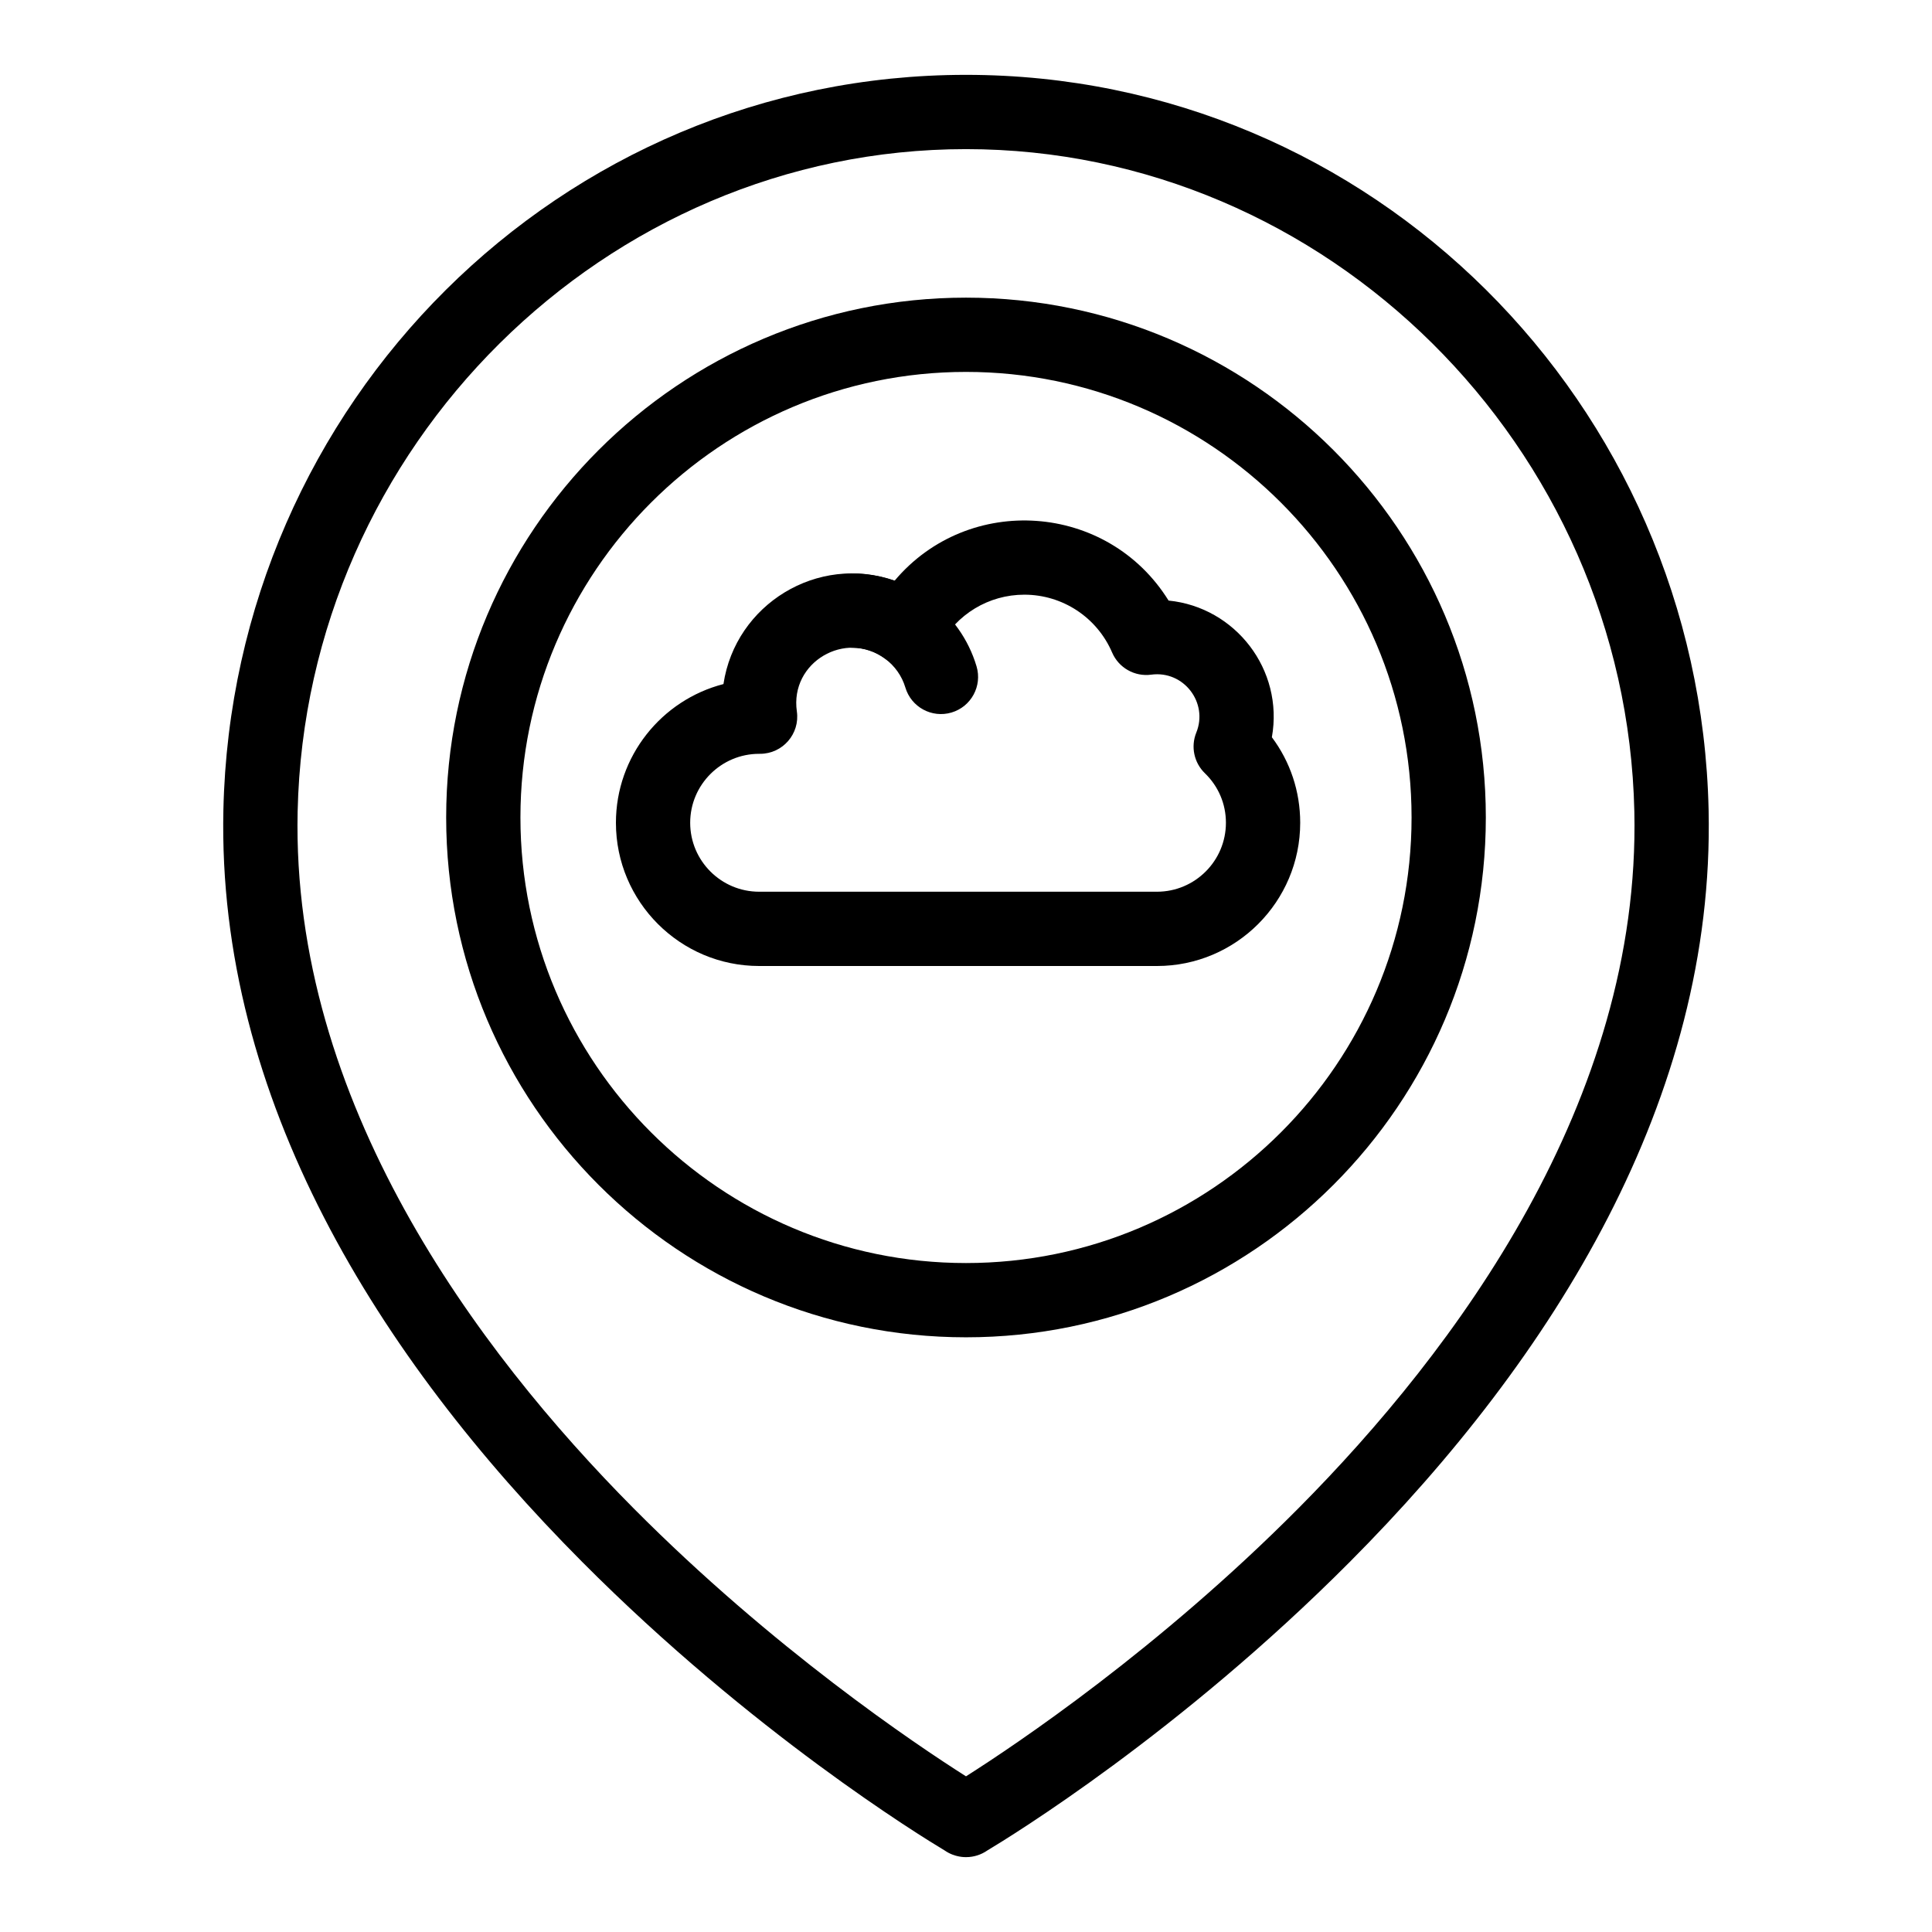
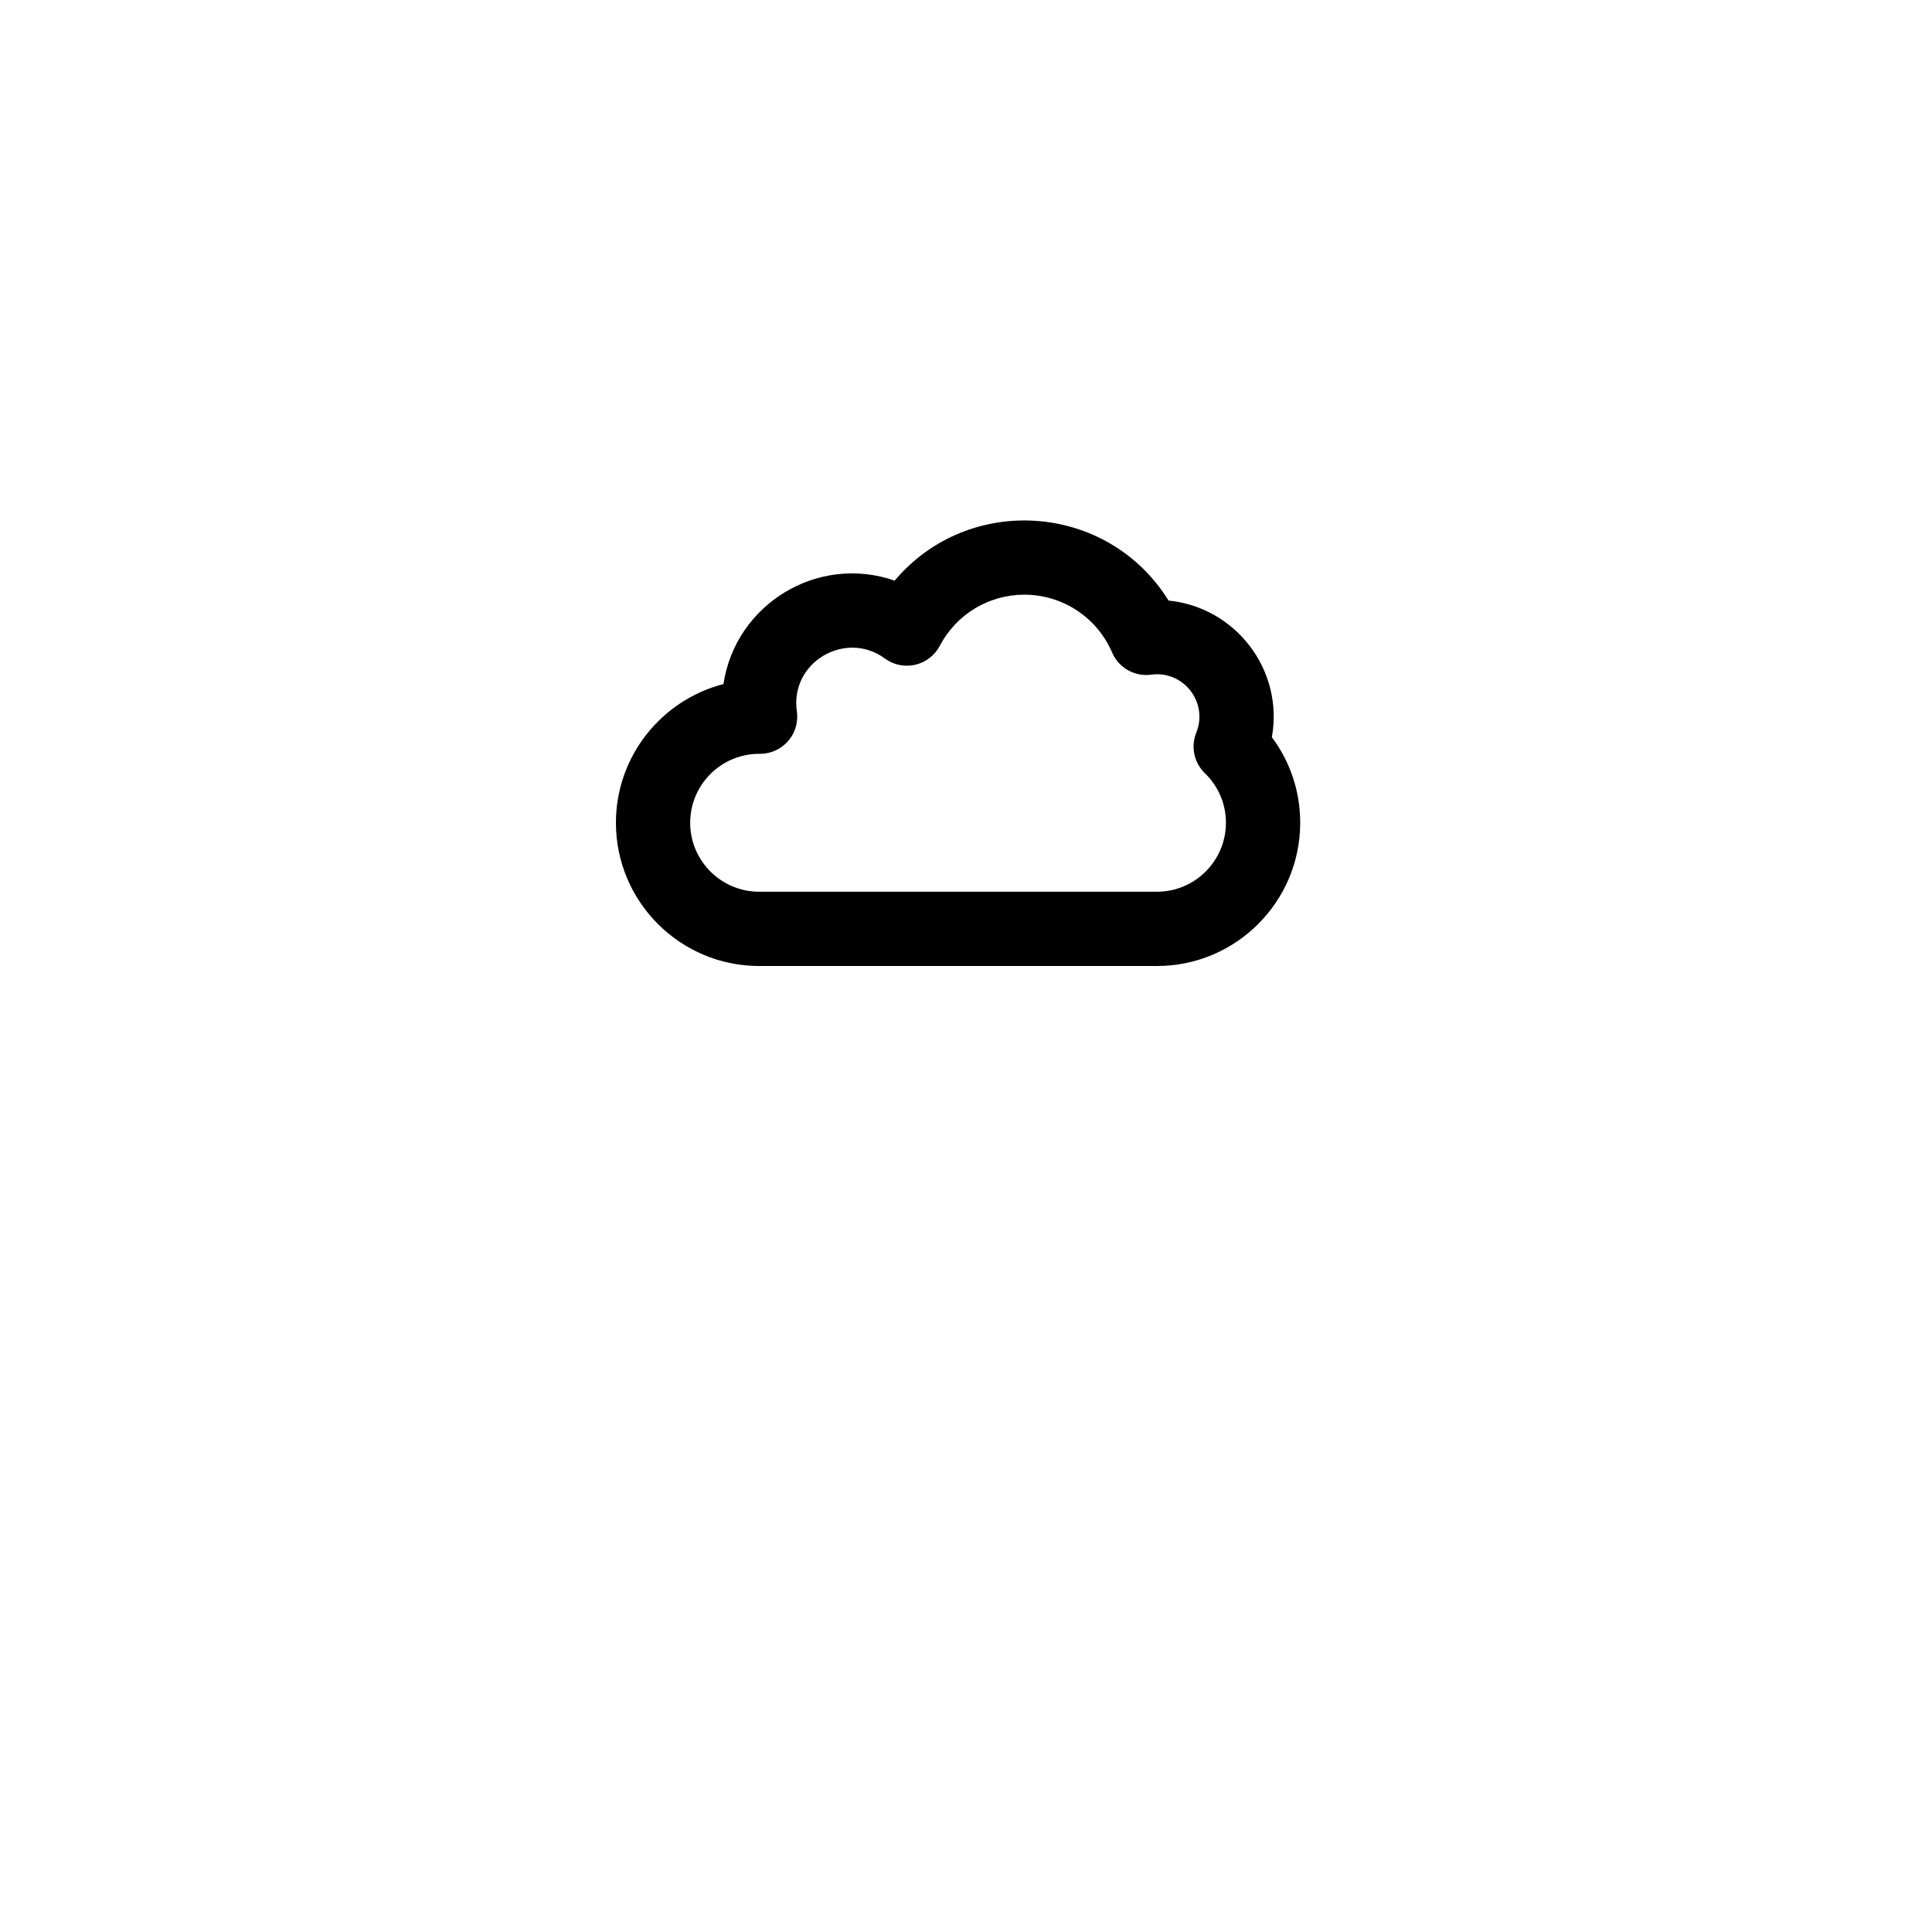
<svg xmlns="http://www.w3.org/2000/svg" fill="#000000" width="800px" height="800px" version="1.1" viewBox="144 144 512 512">
  <g>
-     <path d="m400.02 636.16c-0.102-0.016-2.891 0.156-5.637-1.742-6.176-3.699-51.027-31.199-96.113-76.512-54-54.266-96.754-122.75-95.07-199.27 2.375-107.79 89.254-194.76 196.76-194.8h0.039 0.039c107.38 0.031 194.38 86.891 196.76 194.8 1.688 76.535-41.078 145.02-95.07 199.27-45.113 45.336-89.98 72.84-96.125 76.516-1.602 1.105-3.535 1.738-5.586 1.738zm-0.023-452.64c-95.539 0.012-174.99 78.758-177.12 175.55-1.691 76.812 47.477 142.8 89.023 184.64 37.016 37.273 74.785 62.586 88.098 71.035 13.309-8.445 51.078-33.758 88.098-71.035 41.547-41.832 90.715-107.82 89.023-184.64-2.129-96.793-81.582-175.54-177.12-175.55z" />
-     <path d="m400 498.4c-75.961 0-137.76-61.801-137.76-137.76 0-75.961 61.801-137.76 137.76-137.76s137.76 61.801 137.76 137.76c-0.004 75.957-61.801 137.76-137.76 137.76zm0-255.84c-65.109 0-118.08 52.973-118.08 118.08s52.973 118.08 118.08 118.08 118.08-52.973 118.08-118.08c-0.004-65.113-52.973-118.08-118.08-118.08z" />
-     <path d="m383.93 326.2c-1.848-6.207-7.664-10.539-14.148-10.539-5.434 0-9.84-4.406-9.84-9.84s4.406-9.84 9.84-9.84c15.125 0 28.703 10.117 33.012 24.605 1.551 5.207-1.414 10.688-6.625 12.238-5.238 1.555-10.699-1.445-12.238-6.625z" />
    <path d="m450.61 400h-105.43c-20.93 0-37.953-17.027-37.953-37.953 0-17.664 12.129-32.547 28.496-36.762 3.176-21.156 24.957-34.512 45.371-27.41 19.578-23.23 56.426-20.75 72.59 5.281 17.691 1.754 30.578 18.312 27.375 36.219 4.875 6.508 7.508 14.371 7.508 22.668-0.004 20.93-17.031 37.957-37.957 37.957zm-105.43-56.23c-10.078 0-18.273 8.199-18.273 18.273 0 10.078 8.199 18.273 18.273 18.273h105.43c10.078 0 18.273-8.199 18.273-18.273 0-4.988-1.98-9.652-5.574-13.129-2.883-2.789-3.785-7.051-2.277-10.77 3.211-7.91-3.316-16.516-11.953-15.352-4.371 0.59-8.613-1.809-10.355-5.867-4-9.312-13.133-15.328-23.262-15.328-9.438 0-18.027 5.195-22.418 13.562-2.797 5.324-9.691 6.922-14.539 3.352-10.359-7.617-25.219 0.926-23.328 14.023 0.848 5.922-3.75 11.234-9.742 11.234z" />
  </g>
</svg>